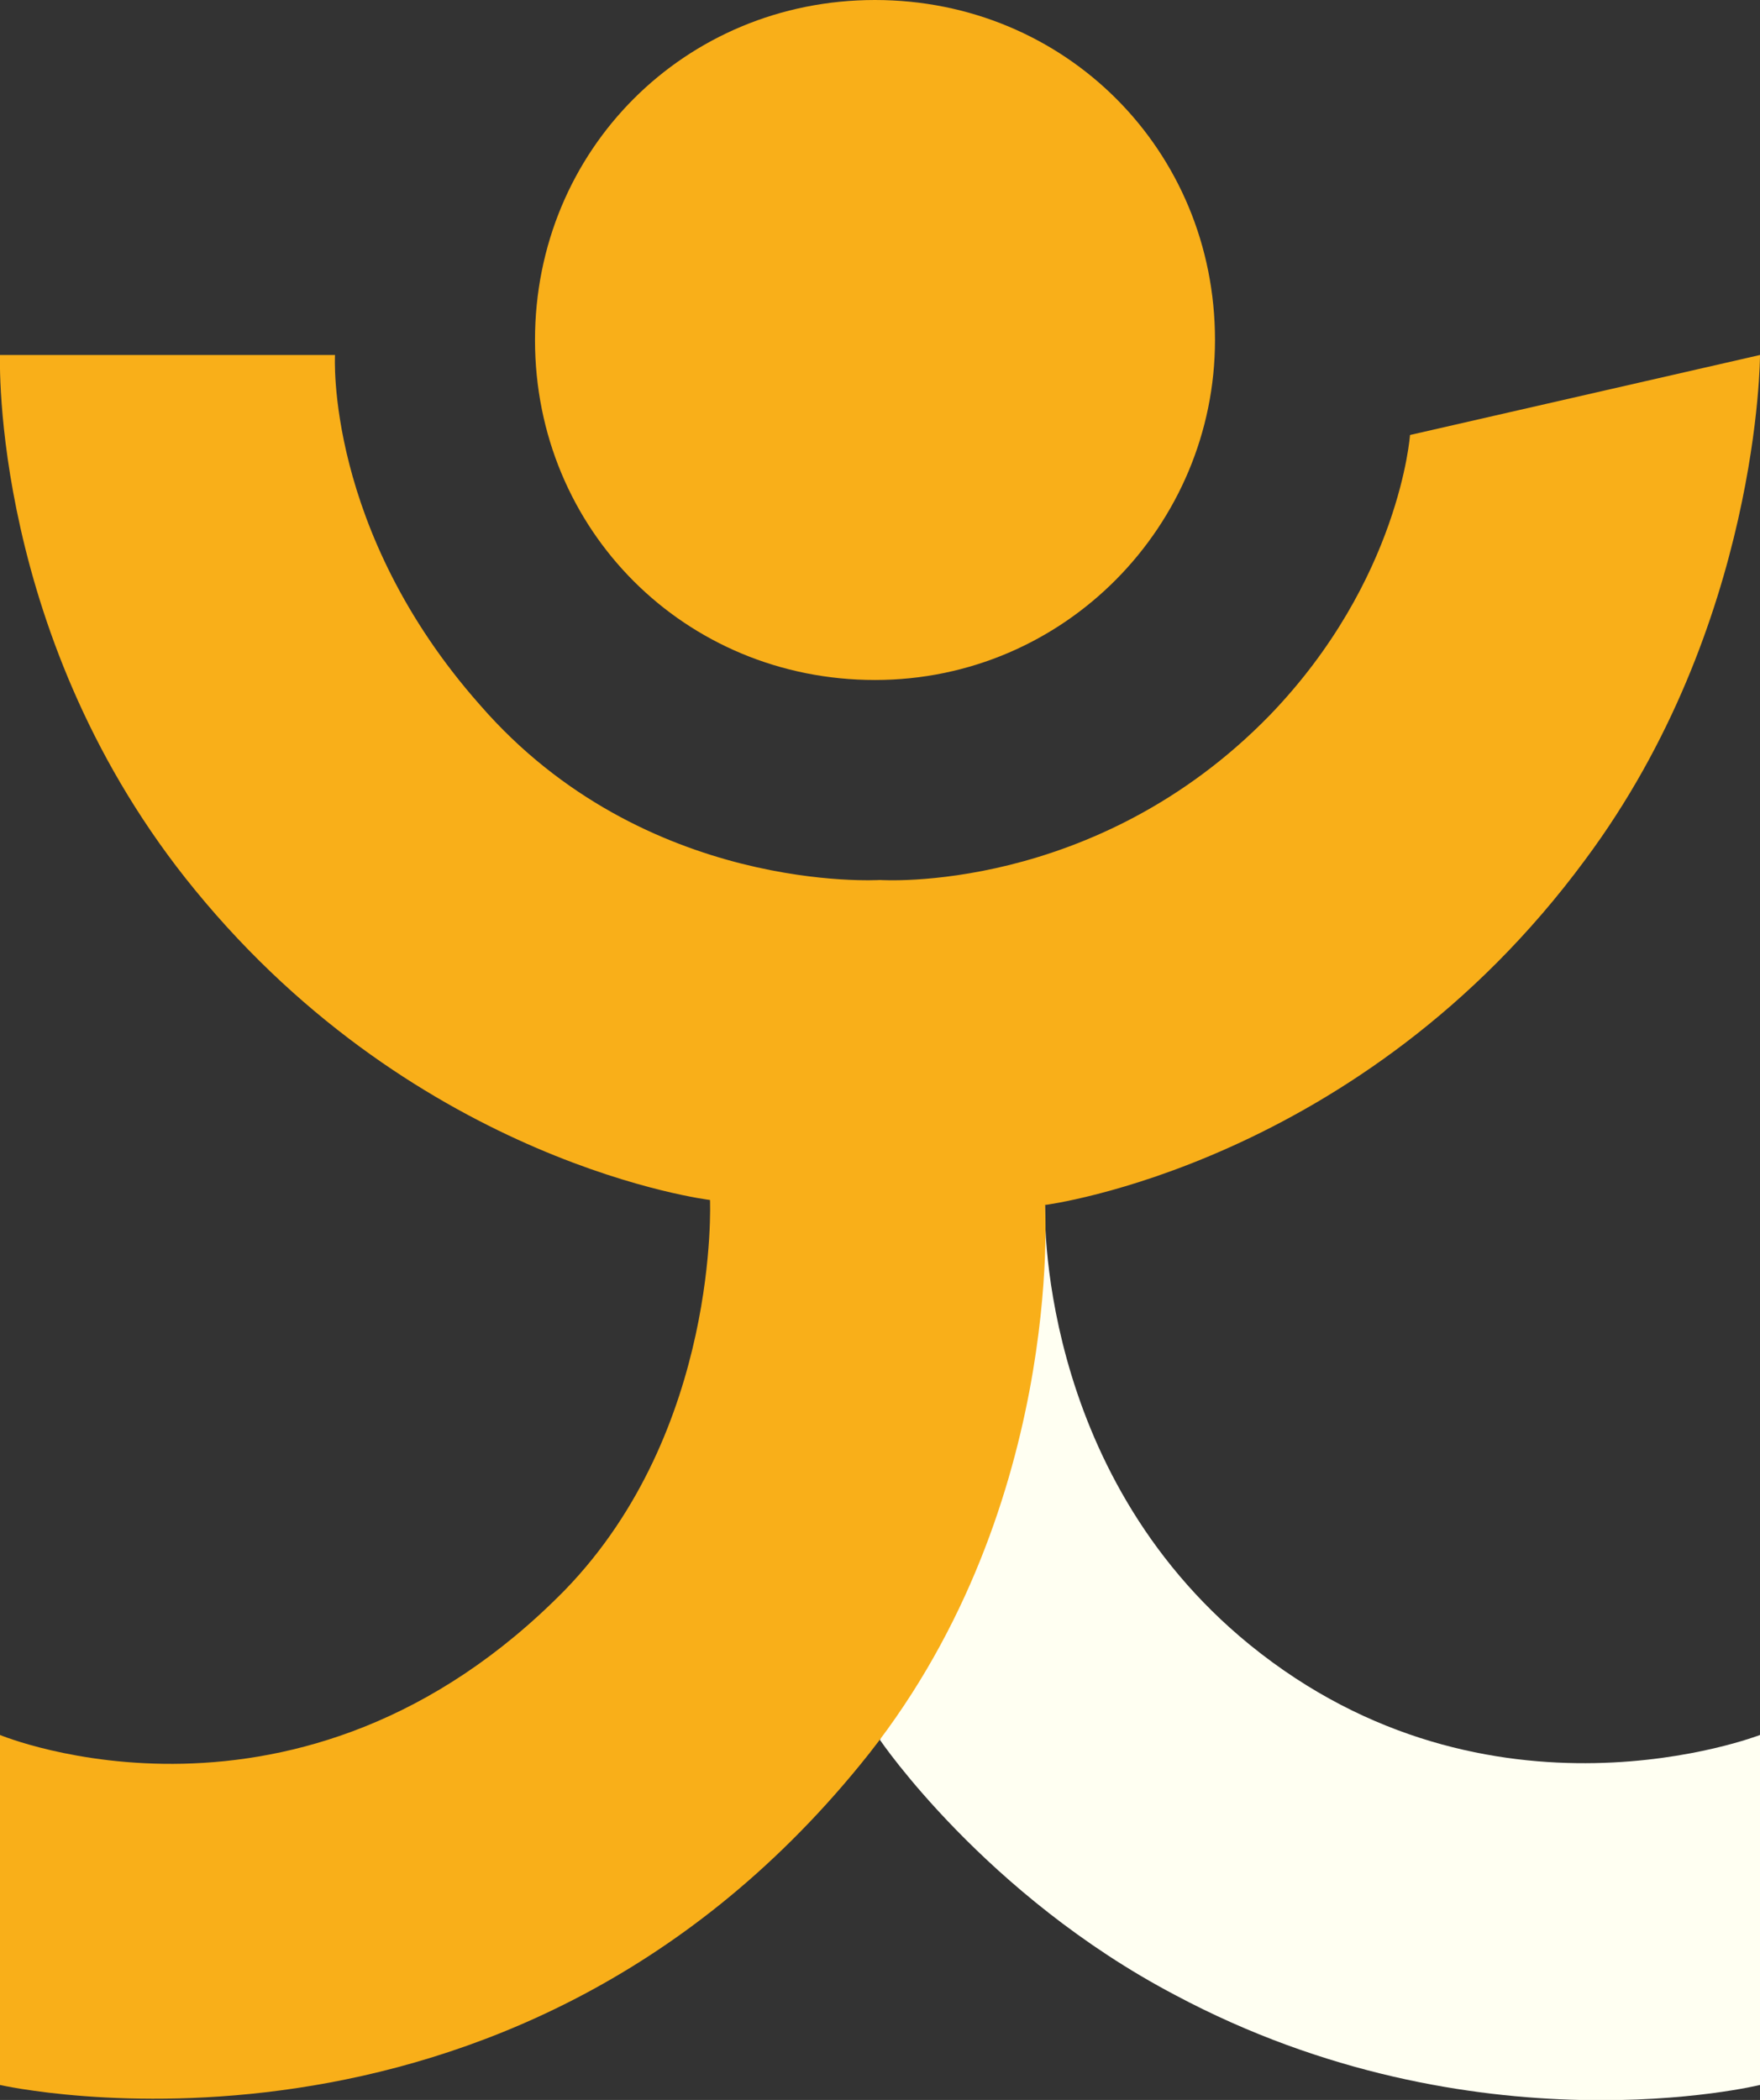
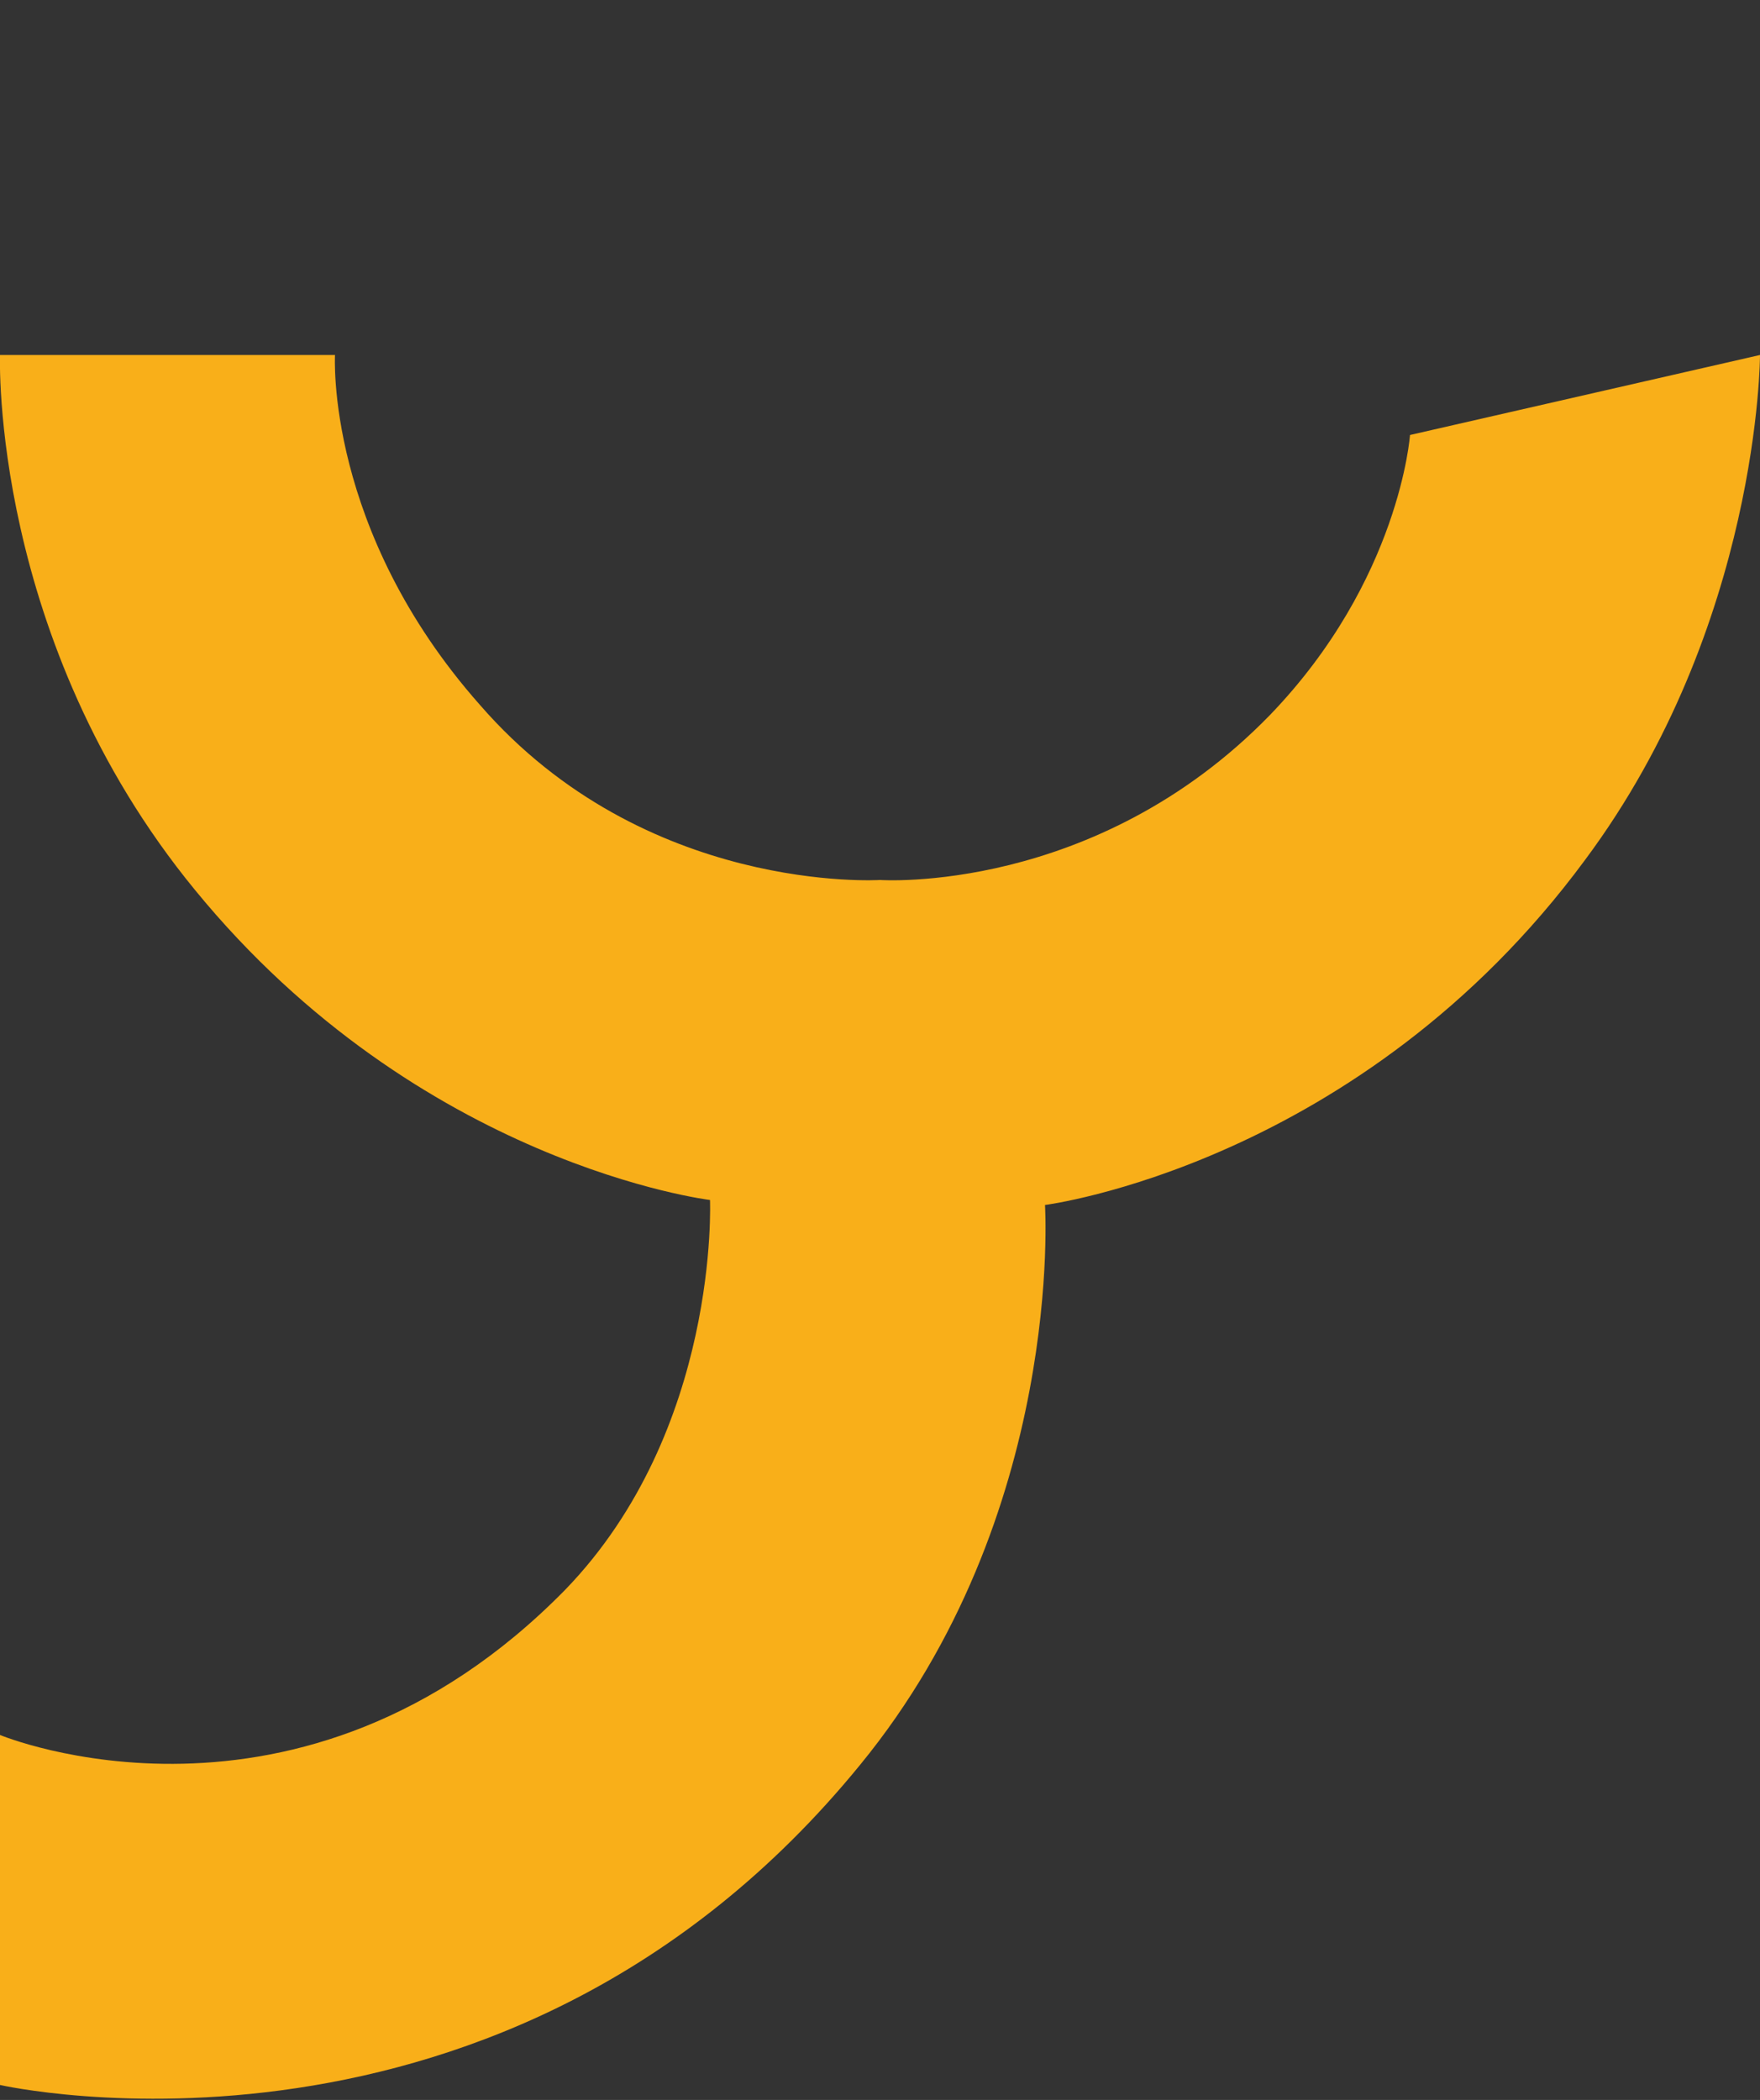
<svg xmlns="http://www.w3.org/2000/svg" version="1.1" id="Layer_1" x="0px" y="0px" viewBox="0 0 35.2 42" style="enable-background:new 0 0 35.2 42;" xml:space="preserve">
  <rect x="0" y="0" width="35.2" height="42" fill="#333333" stroke="none" />
-   <path class="st0" d="M17.6,34.8c0,0,2.1,3.1,5.9,5.1c6,3.2,11.7,1.8,11.7,1.8v-7c0,0-5.4,2.1-10.2-1.8c-4.3-3.5-4.1-8.8-4.1-8.8" fill="rgb(255, 255, 242)" />
  <path class="st1" d="M35.2,7.1l-7,1.6c0,0-0.2,2.9-2.8,5.6c-3.5,3.6-7.8,3.3-7.8,3.3s-4.7,0.3-8-3.5c-3.1-3.5-2.9-7-2.9-7H0c0,0-0.2,5.7,3.9,10.7C8.4,23.3,14.2,24,14.2,24s0.2,4.6-2.9,7.8C6,37.2,0,34.7,0,34.7l0,7c0,0,10.1,2.3,17.2-6.4c4.1-5,3.7-11.2,3.7-11.2s6.3-0.8,10.8-6.9C35.2,12.5,35.2,7.1,35.2,7.1z" fill="rgb(249, 175, 25)" />
-   <path class="st1" d="M24.3,6.8c0,3.7-3,6.8-6.8,6.8s-6.8-3-6.8-6.8s3-6.8,6.8-6.8S24.3,3,24.3,6.8z" fill="rgb(249, 175, 25)" />
</svg>